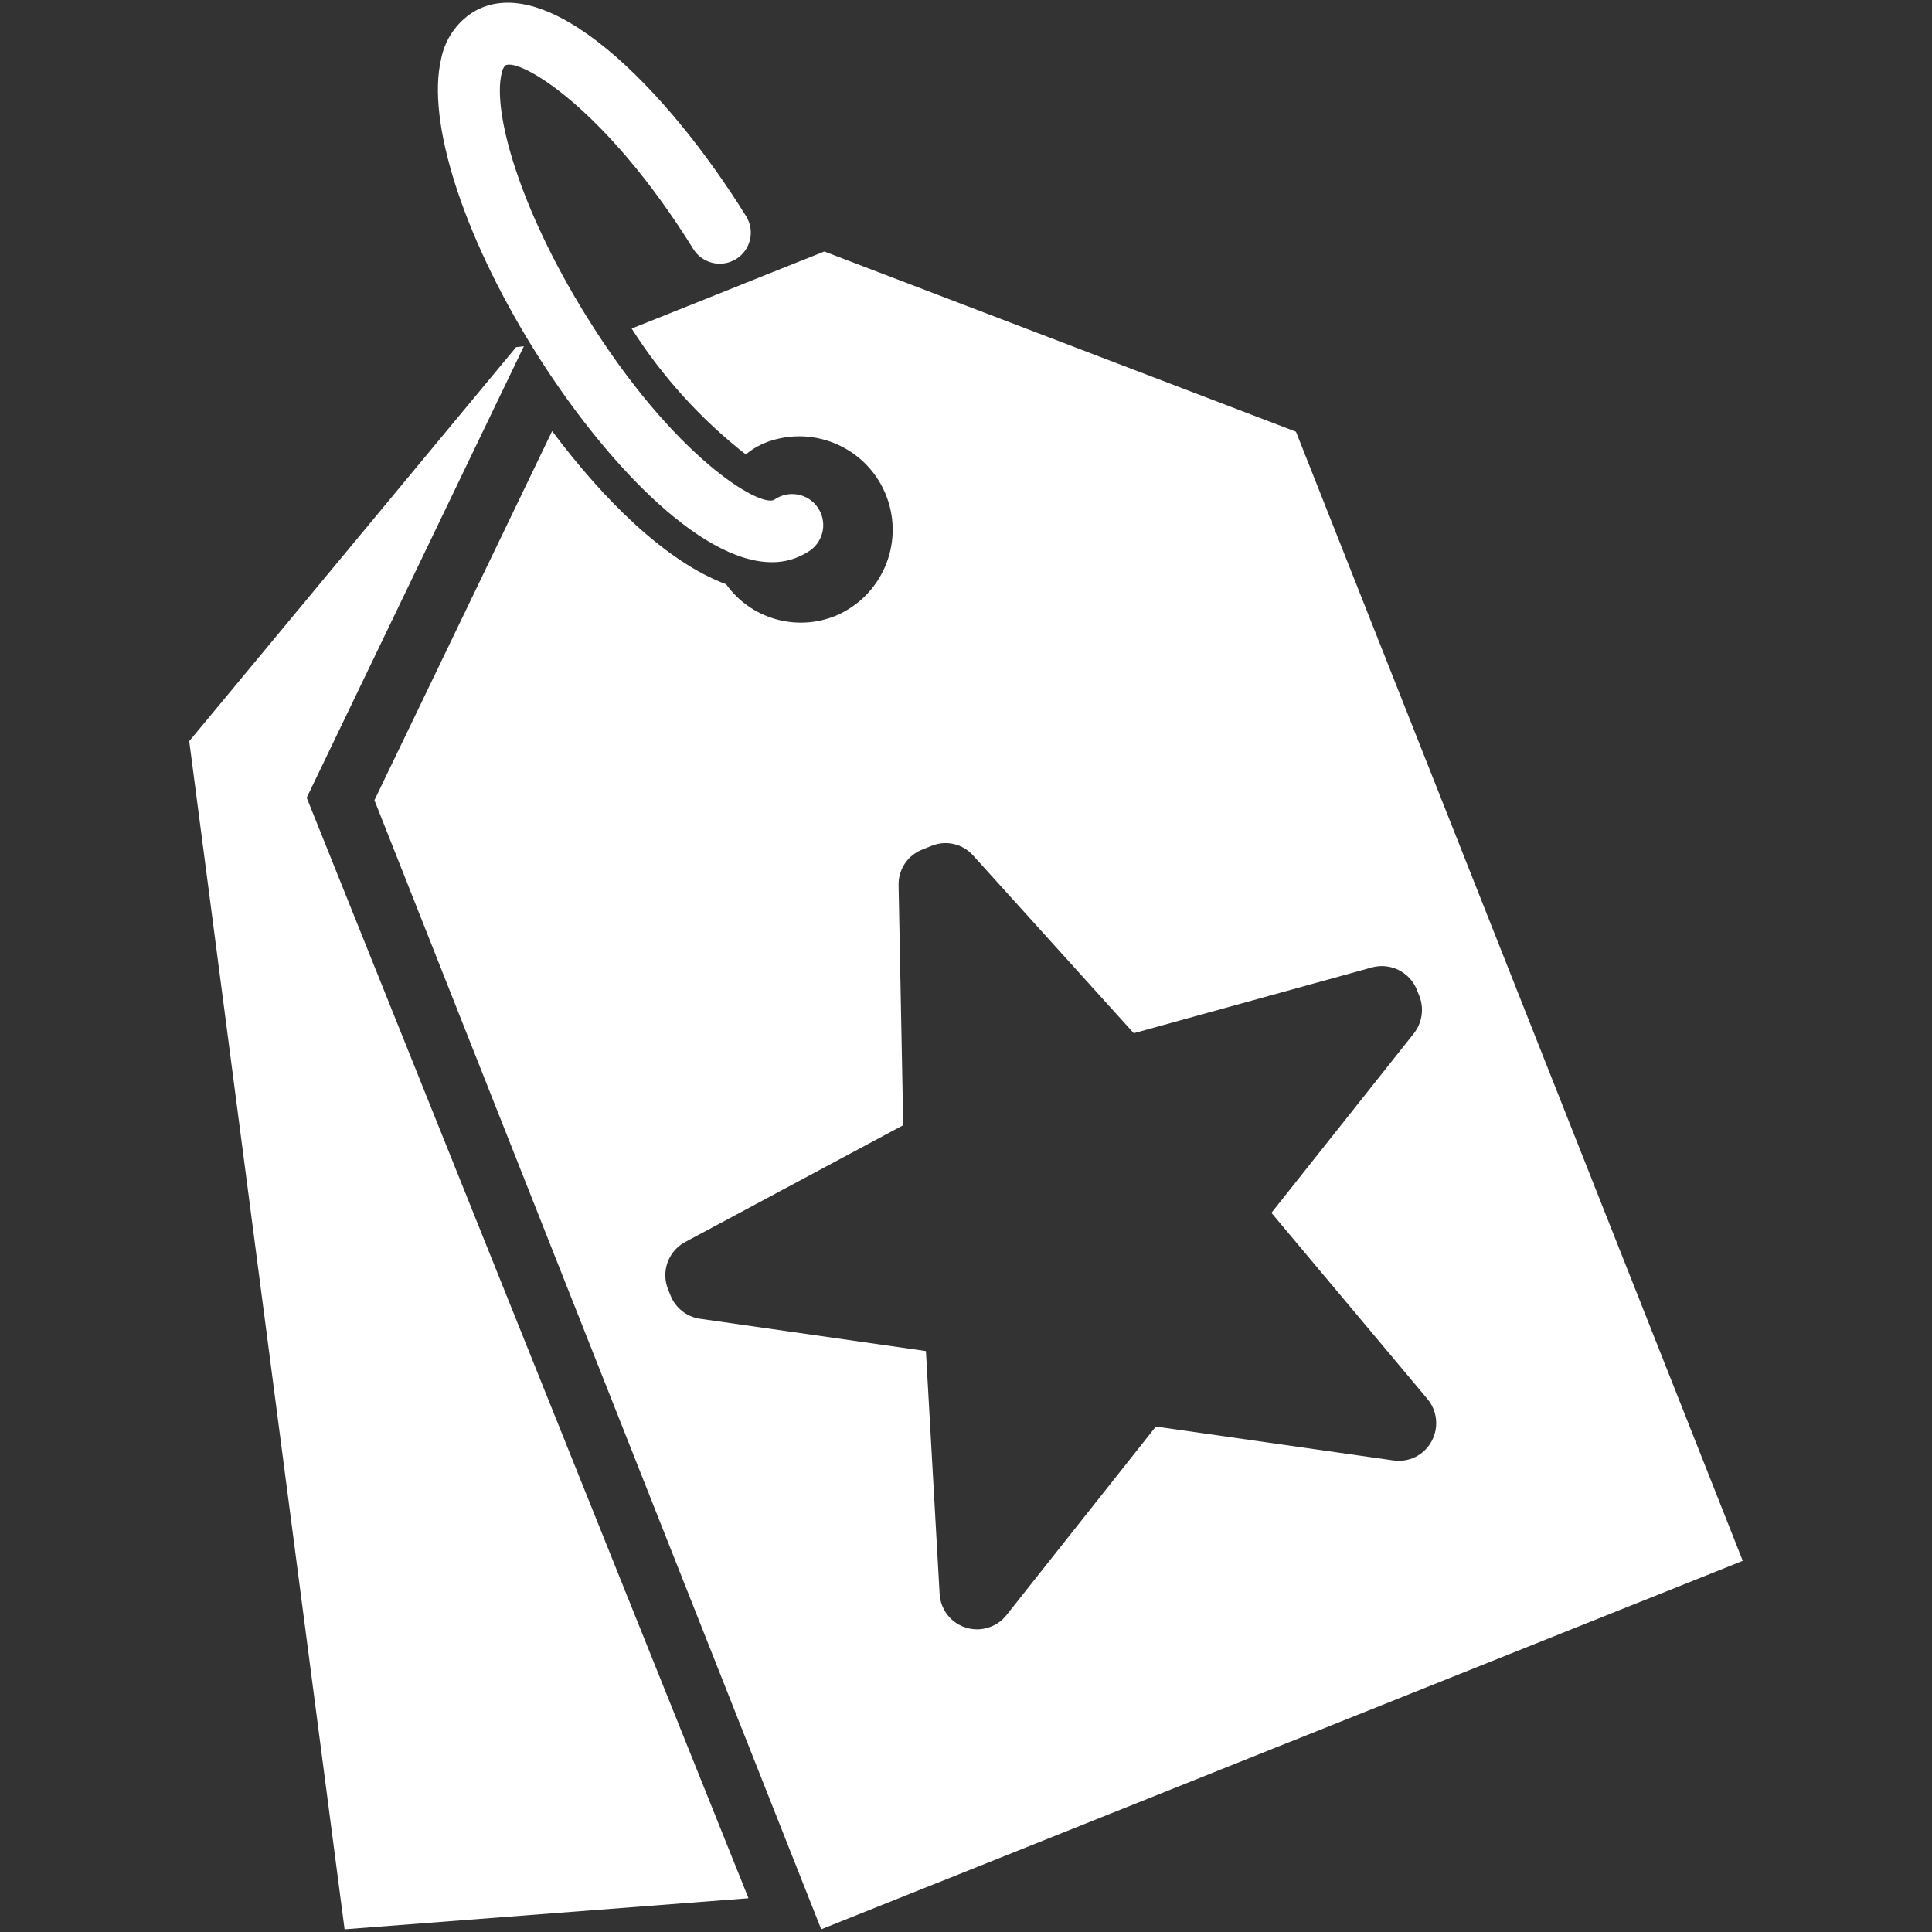
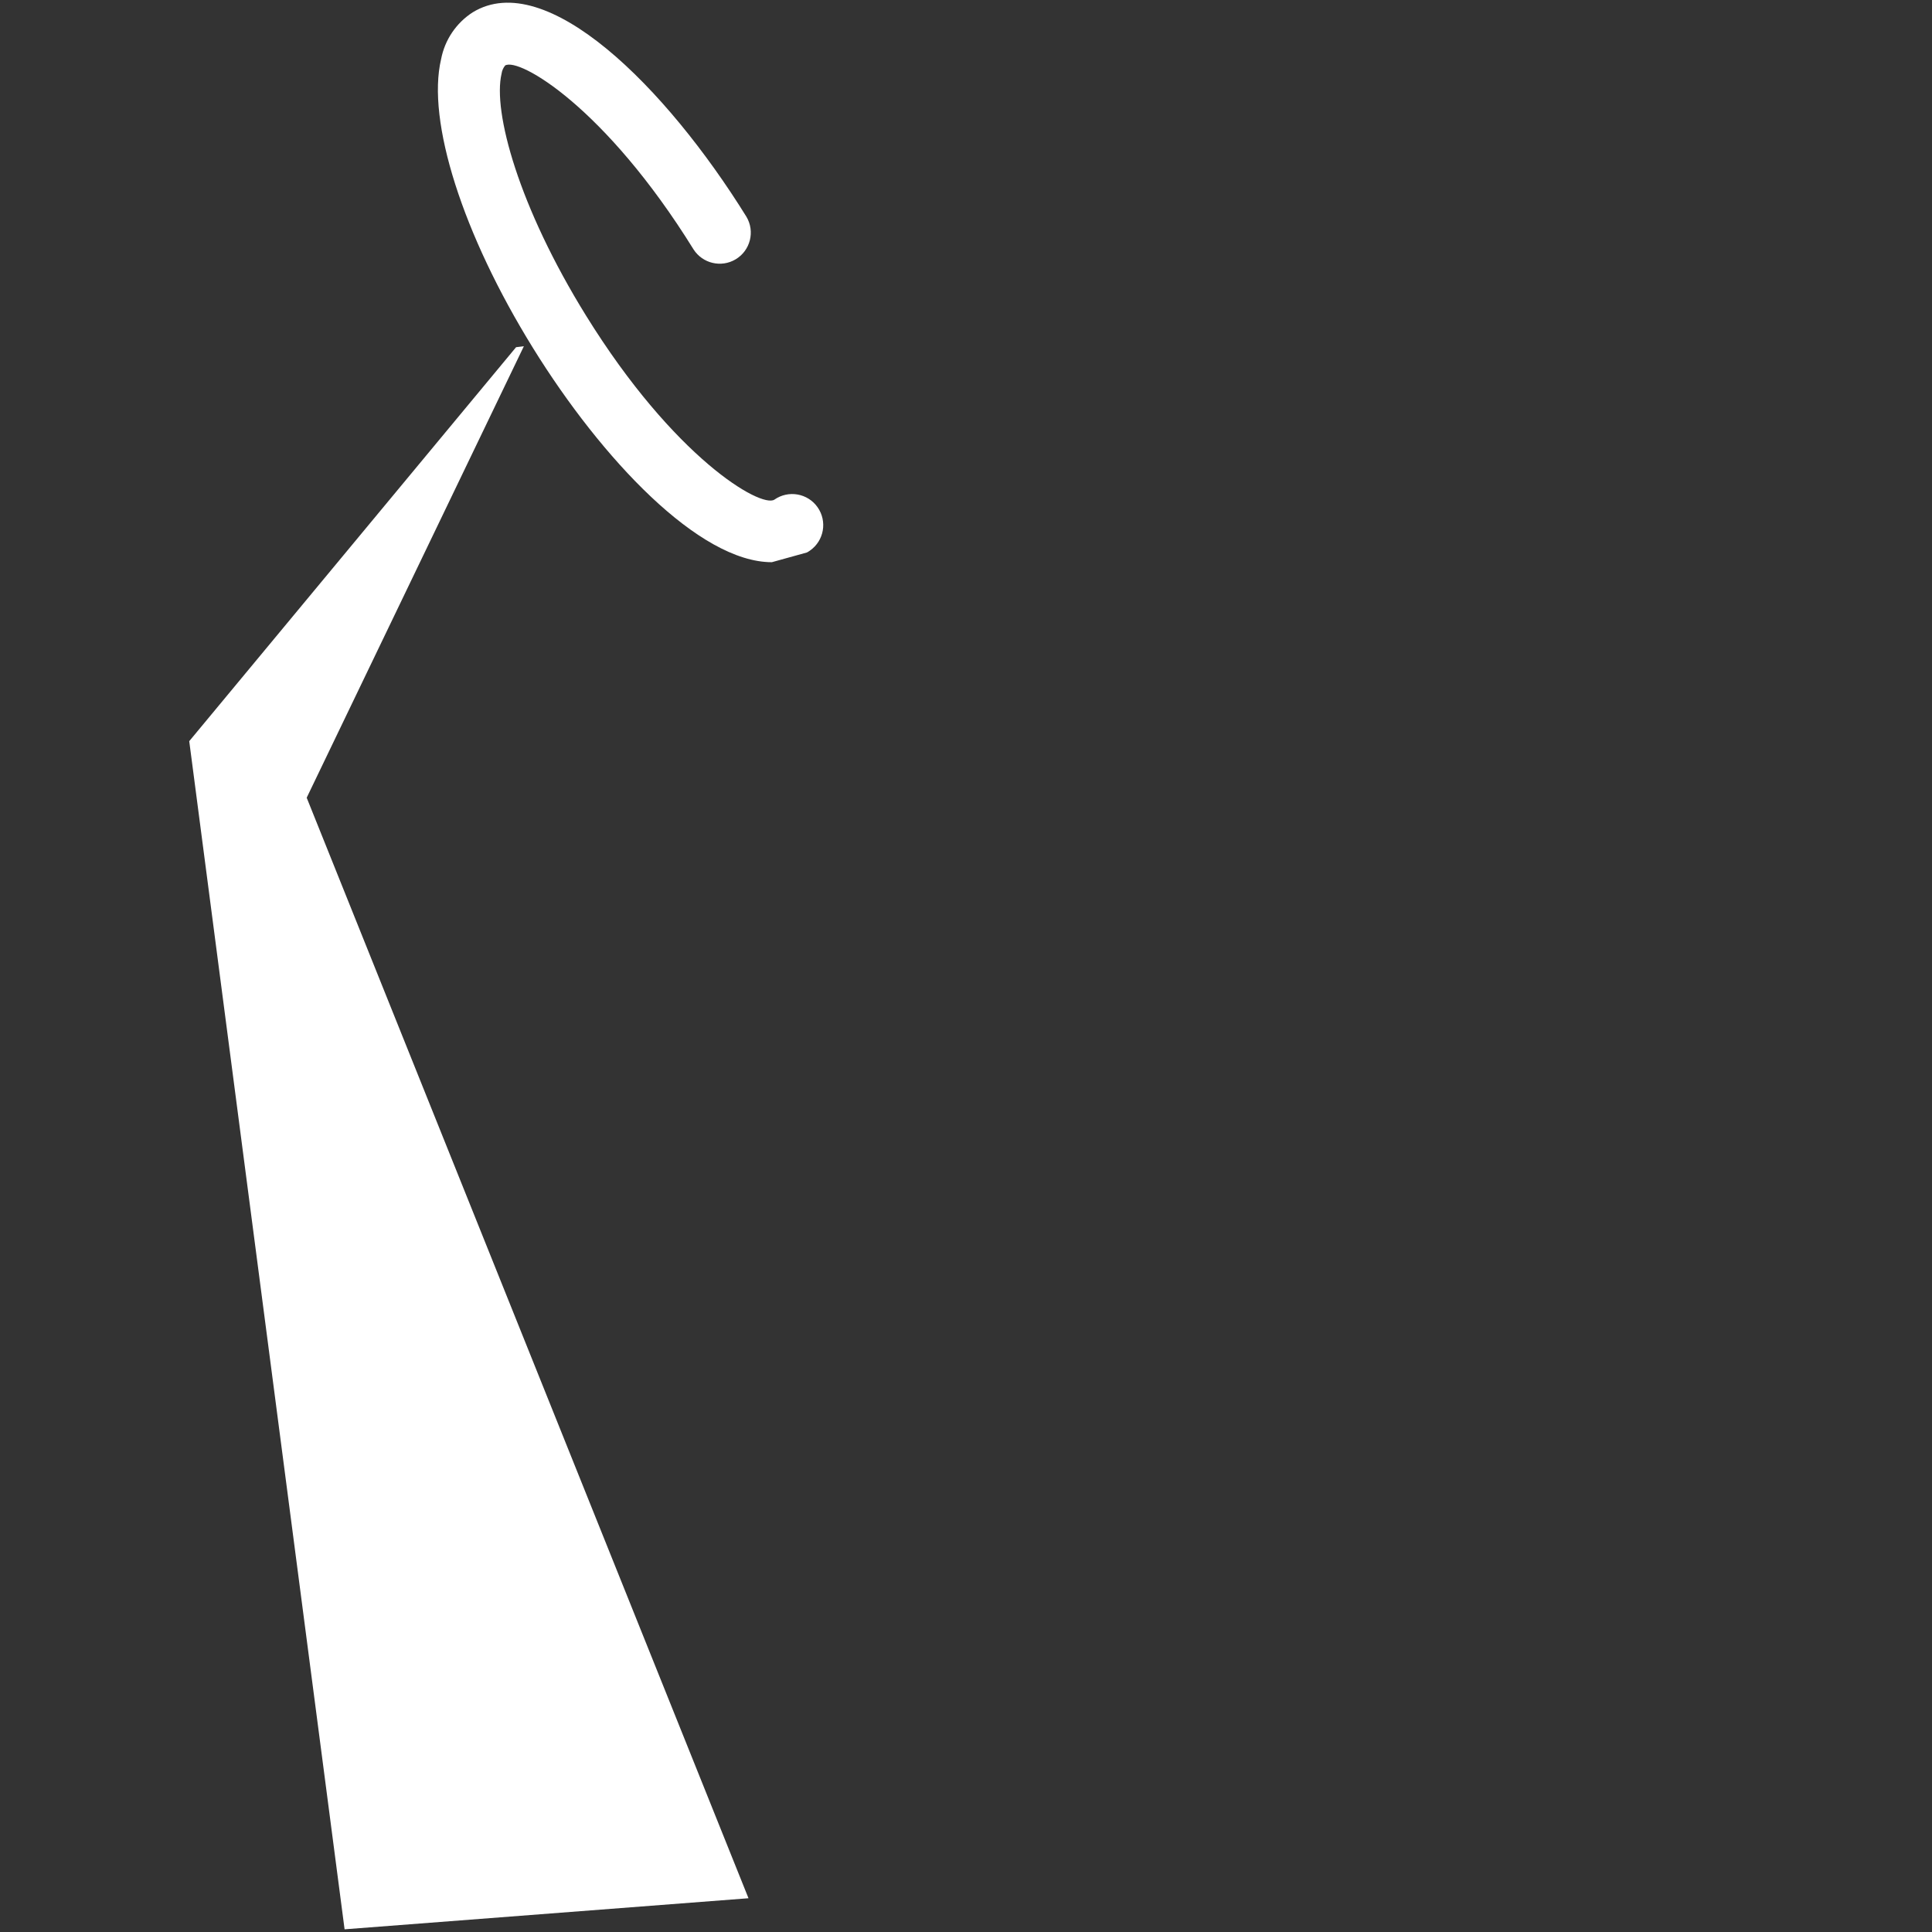
<svg xmlns="http://www.w3.org/2000/svg" version="1.1" id="Capa_1" x="0px" y="0px" width="512px" height="512px" viewBox="0 0 512 512" enable-background="new 0 0 512 512" xml:space="preserve">
  <rect x="0" y="0" width="512" height="512" fill="#333333" stroke="none" />
  <g>
    <path fill="#FFFFFF" d="M198.36,503.054l-107.041,8.232L50.15,196.418L136.766,92.01l2.063-0.247l-57.553,119.64L198.36,503.054z" />
-     <path fill="#FFFFFF" d="M343.443,114.406L218.448,66.649l-15.472,6.175l-13.343,5.355l-22.231,8.891   c8.097,12.757,18.322,24.034,30.217,33.347c1.665-1.35,3.521-2.432,5.52-3.211c12.803-4.793,27.063,1.699,31.856,14.501   c4.677,12.472-1.367,26.408-13.656,31.528c-10.417,4.204-22.368,0.734-28.905-8.399c-15.896-5.927-32.442-22.316-46.112-40.594   l-47.097,97.819l118.407,299.225l244.219-97.652L343.443,114.406z M374.326,386.463c-1.604,0.601-3.33,0.798-5.03,0.57   l-62.986-8.975l-39.604,49.987c-1.069,1.372-2.492,2.421-4.122,3.047c-5.095,2.018-10.861-0.464-12.889-5.56   c-0.403-1.019-0.635-2.088-0.691-3.173l-3.627-64.313l-59.859-8.555c-3.526-0.505-6.507-2.866-7.824-6.181l-0.655-1.649   c-1.897-4.711,0.05-10.1,4.53-12.511l57.796-30.964l-1.23-63.564c-0.116-4.159,2.386-7.945,6.255-9.468l2.472-0.989   c3.849-1.582,8.273-0.555,11.033,2.553l42.571,47.093l63.159-17.45c4.877-1.306,9.968,1.237,11.854,5.928l0.656,1.644   c1.321,3.351,0.751,7.144-1.478,9.968l-37.714,47.511l41.336,49.321c3.552,4.242,2.986,10.563-1.262,14.115   C376.213,385.52,375.3,386.064,374.326,386.463L374.326,386.463z" />
-     <path fill="#FFFFFF" d="M204.545,148.989c-19.25,0-45.068-27.344-63.27-56.724c-18.675-30.162-28.245-60.217-24.381-76.577   c0.974-5.105,3.991-9.59,8.359-12.409c19.437-11.938,51.223,19.762,72.557,54.156c2.325,3.907,1.049,8.959-2.861,11.29   c-3.809,2.271-8.737,1.113-11.144-2.618C160.4,28.36,137.502,15.154,133.871,17.354c-0.51,0.621-0.838,1.372-0.949,2.171   c-2.376,10.071,4.545,35.307,22.368,64.094c23.397,37.787,46.33,51.051,49.921,48.797c3.728-2.608,8.863-1.702,11.466,2.023   c2.608,3.726,1.705,8.858-2.022,11.466c-0.257,0.187-0.535,0.355-0.817,0.509C211.042,148.126,207.824,149.022,204.545,148.989   L204.545,148.989z" />
+     <path fill="#FFFFFF" d="M204.545,148.989c-19.25,0-45.068-27.344-63.27-56.724c-18.675-30.162-28.245-60.217-24.381-76.577   c0.974-5.105,3.991-9.59,8.359-12.409c19.437-11.938,51.223,19.762,72.557,54.156c2.325,3.907,1.049,8.959-2.861,11.29   c-3.809,2.271-8.737,1.113-11.144-2.618C160.4,28.36,137.502,15.154,133.871,17.354c-0.51,0.621-0.838,1.372-0.949,2.171   c-2.376,10.071,4.545,35.307,22.368,64.094c23.397,37.787,46.33,51.051,49.921,48.797c3.728-2.608,8.863-1.702,11.466,2.023   c2.608,3.726,1.705,8.858-2.022,11.466c-0.257,0.187-0.535,0.355-0.817,0.509L204.545,148.989z" />
  </g>
</svg>